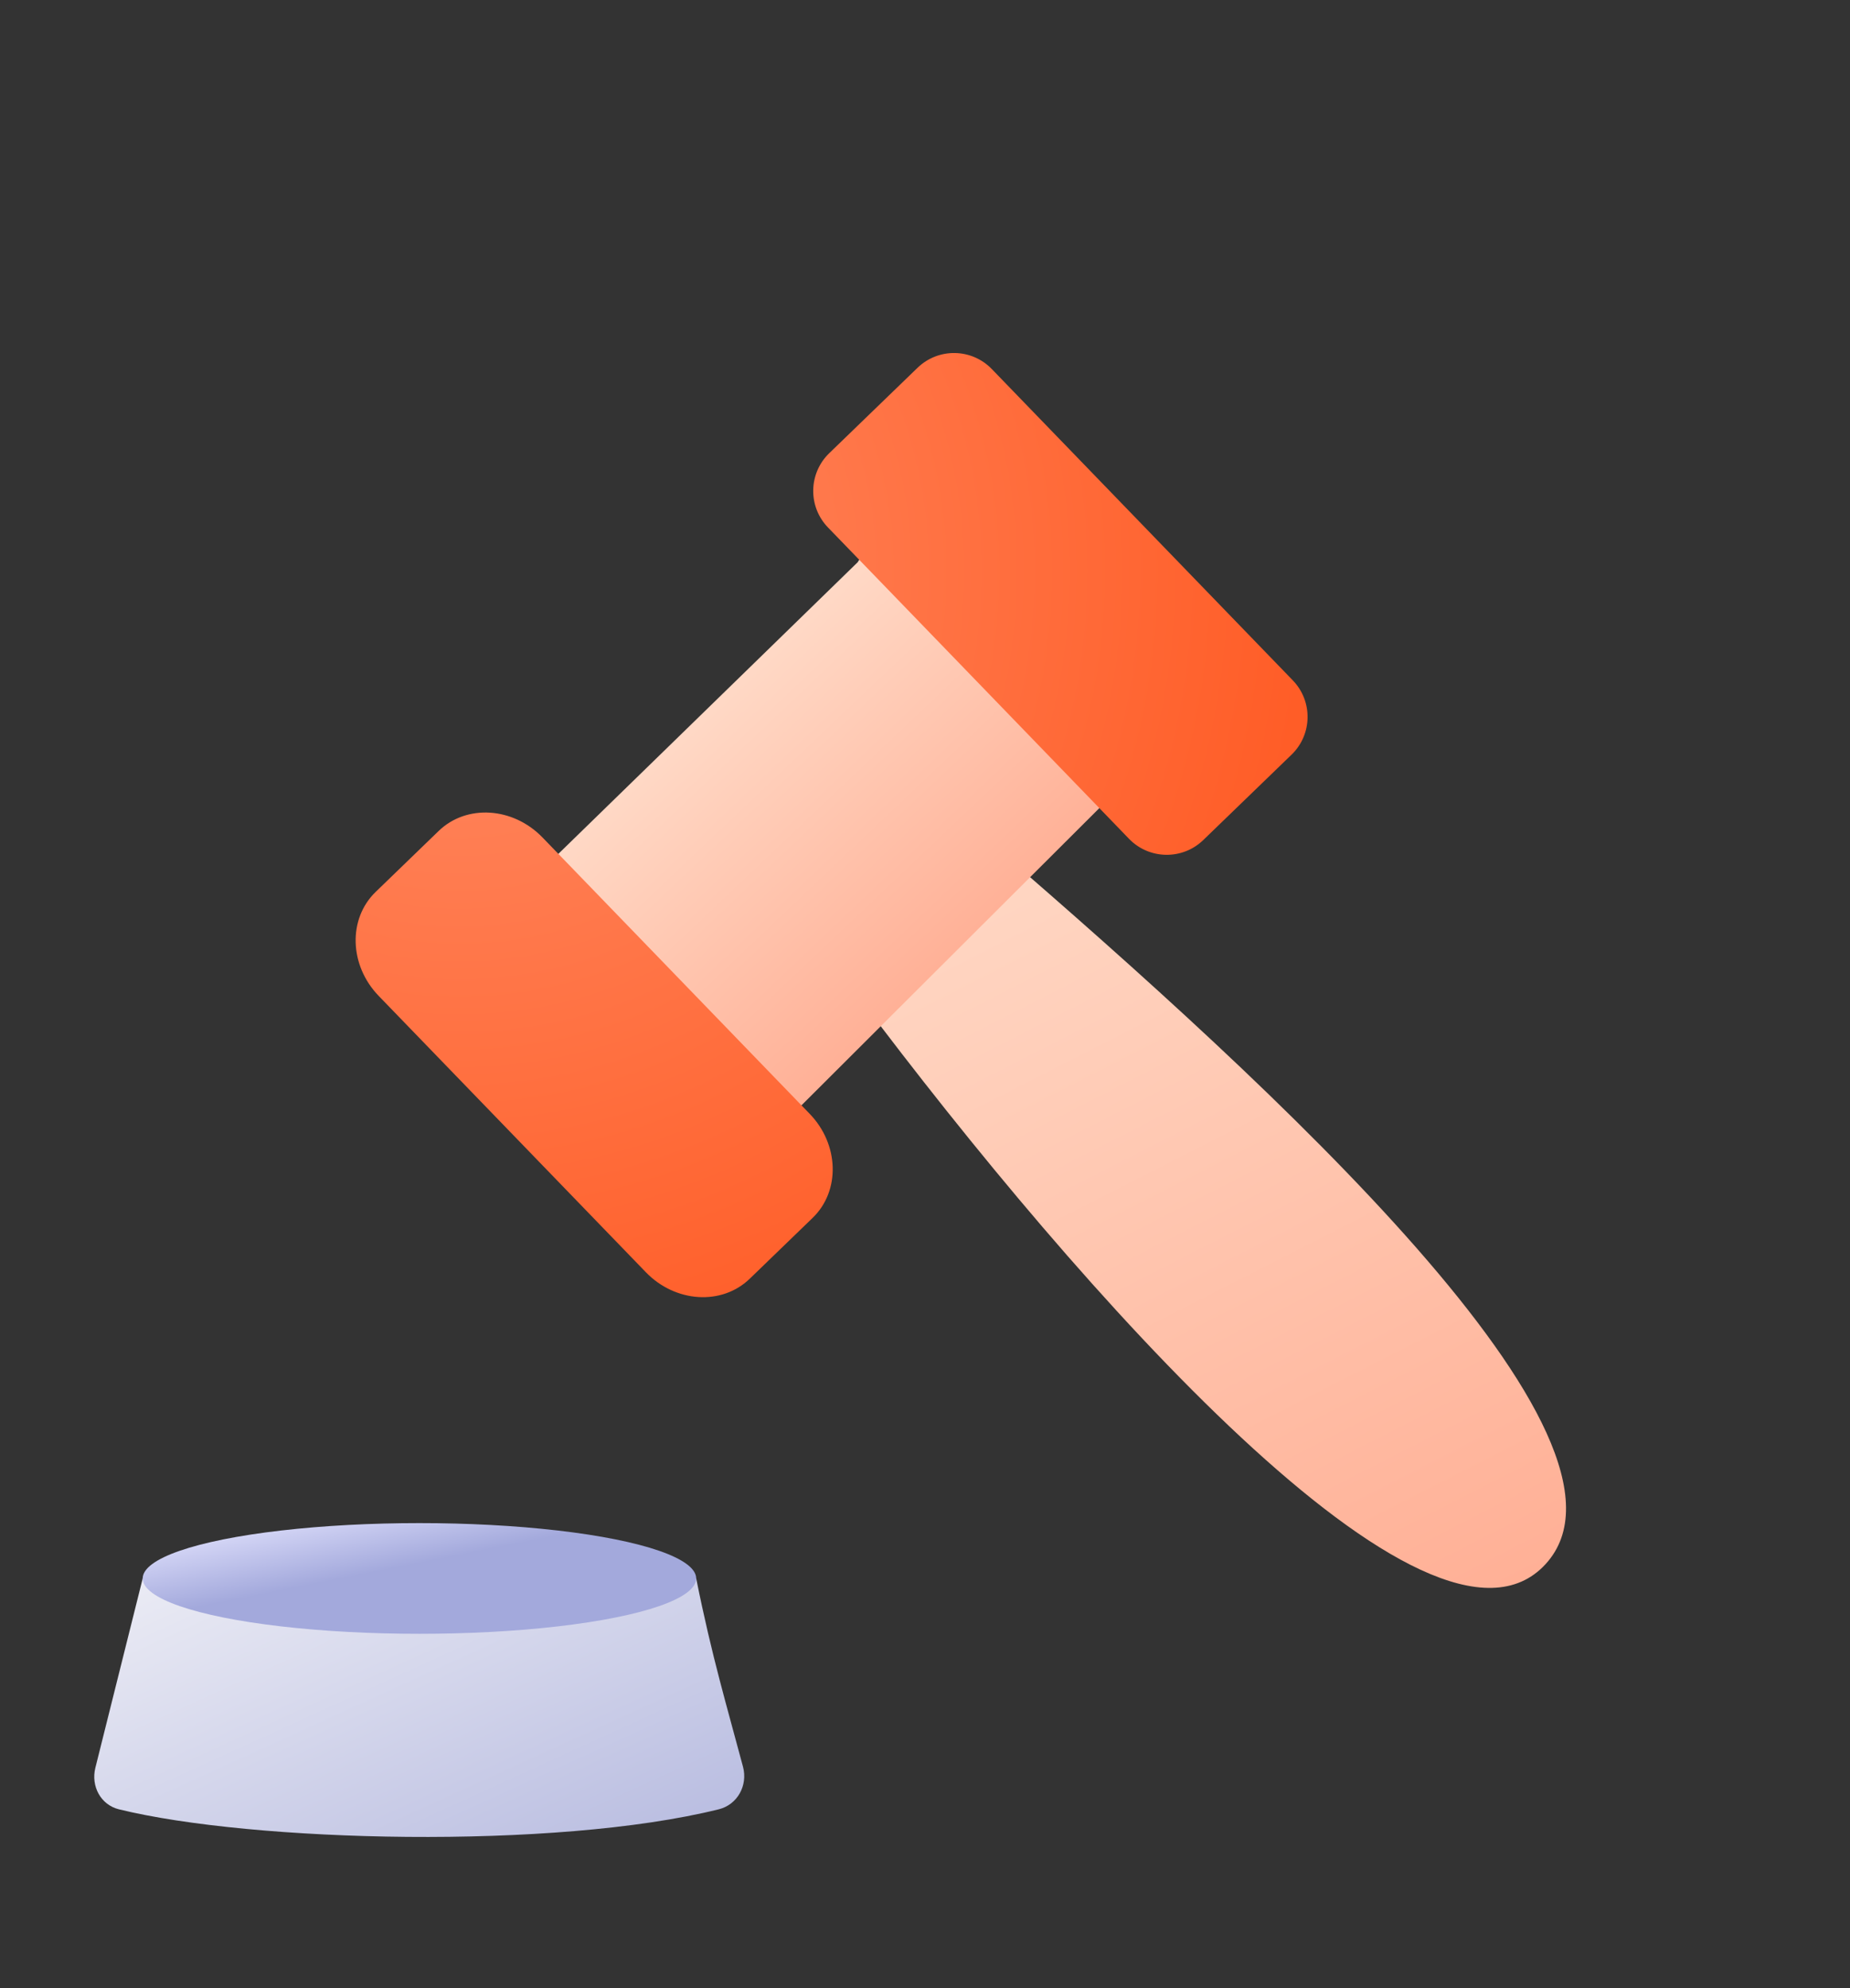
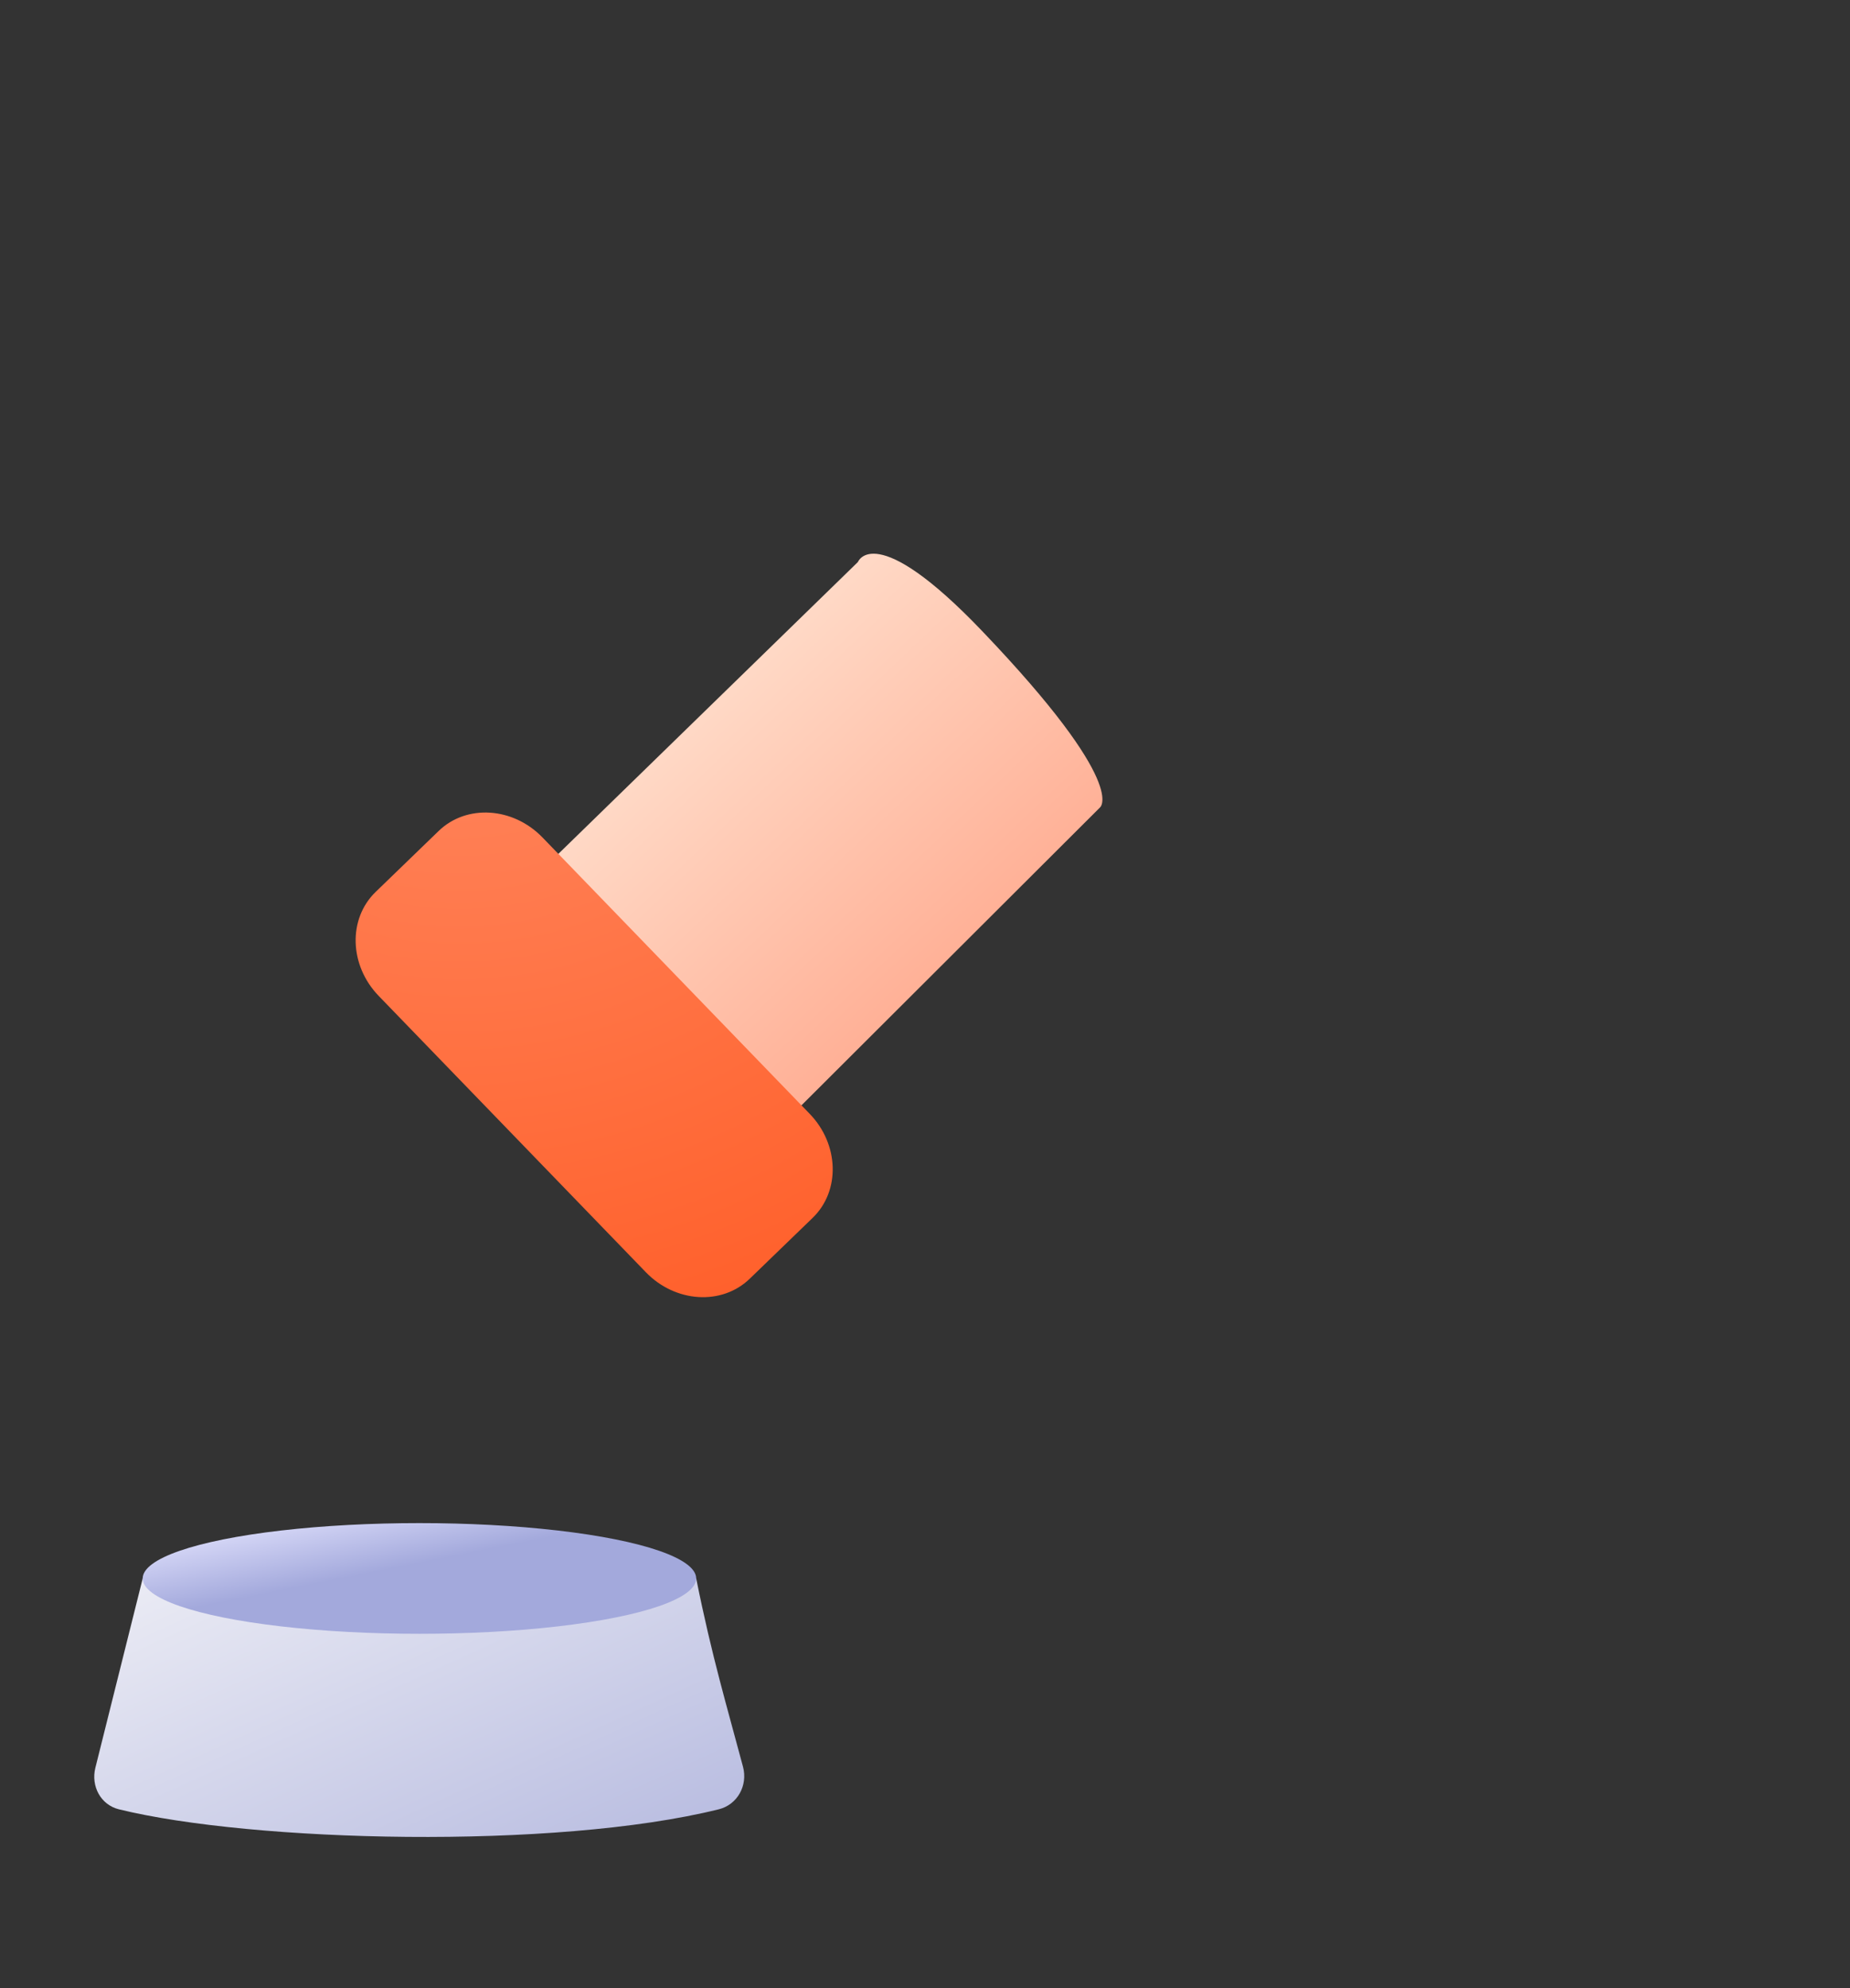
<svg xmlns="http://www.w3.org/2000/svg" width="94" height="101" viewBox="0 0 94 101" fill="none">
  <rect x="0" y="0" width="94" height="101" fill="#333333" stroke="none" />
-   <path d="M78.534 79.458C72.683 85.855 54.774 65.514 43.648 50.674C43.064 49.894 43.097 48.816 43.721 48.067L47.653 43.349C48.409 42.441 49.758 42.325 50.652 43.098C64.557 55.115 84.331 73.119 78.534 79.458Z" fill="url(#paint0_linear_1217_38)" />
  <path d="M26 45.687L43.591 28.551C43.591 28.551 44.434 26.331 49.92 32.075C57.429 39.937 55.883 41.029 55.883 41.029L39.093 57.779L26 45.687Z" fill="url(#paint1_linear_1217_38)" />
  <path d="M19.088 45.31L22.289 42.214C23.703 40.846 26.066 40.995 27.565 42.545L41.14 56.583C42.639 58.133 42.708 60.499 41.294 61.867L38.093 64.963C36.678 66.33 34.316 66.182 32.817 64.632L19.242 50.594C17.742 49.044 17.673 46.678 19.088 45.31Z" fill="url(#paint2_radial_1217_38)" />
-   <path d="M42.071 26.797C41.046 25.737 41.075 24.048 42.134 23.023L46.621 18.684C47.68 17.66 49.369 17.688 50.394 18.748L65.689 34.564C66.713 35.623 66.685 37.313 65.626 38.337L61.139 42.676C60.08 43.7 58.39 43.672 57.366 42.613L56.506 41.723L42.931 27.686L42.071 26.797Z" fill="url(#paint3_radial_1217_38)" />
  <path d="M4.846 89.805L7.25 80.188H35.375C36.168 84.151 36.96 86.774 37.753 89.757C38.005 90.704 37.471 91.681 36.52 91.916C28.175 93.983 12.82 93.583 6.042 91.916C5.112 91.687 4.613 90.734 4.846 89.805Z" fill="url(#paint4_linear_1217_38)" />
  <ellipse cx="21.312" cy="80.188" rx="14.062" ry="2.812" fill="url(#paint5_linear_1217_38)" />
  <defs>
    <linearGradient id="paint0_linear_1217_38" x1="50.402" y1="40.998" x2="71.868" y2="83.127" gradientUnits="userSpaceOnUse">
      <stop stop-color="#FFD9C6" />
      <stop offset="1" stop-color="#FFB096" />
    </linearGradient>
    <linearGradient id="paint1_linear_1217_38" x1="35.441" y1="36.227" x2="47.933" y2="49.388" gradientUnits="userSpaceOnUse">
      <stop stop-color="#FFD9C6" />
      <stop offset="1" stop-color="#FFB096" />
    </linearGradient>
    <radialGradient id="paint2_radial_1217_38" cx="0" cy="0" r="1" gradientUnits="userSpaceOnUse" gradientTransform="translate(23.609 28.732) rotate(39.529) scale(45.468 45.496)">
      <stop stop-color="#FF8D67" />
      <stop offset="1" stop-color="#FF5A23" />
    </radialGradient>
    <radialGradient id="paint3_radial_1217_38" cx="0" cy="0" r="1" gradientUnits="userSpaceOnUse" gradientTransform="translate(23.609 28.732) rotate(39.529) scale(45.468 45.496)">
      <stop stop-color="#FF8D67" />
      <stop offset="1" stop-color="#FF5A23" />
    </radialGradient>
    <linearGradient id="paint4_linear_1217_38" x1="49.178" y1="95.74" x2="34.134" y2="62.792" gradientUnits="userSpaceOnUse">
      <stop stop-color="#A8ADDA" />
      <stop offset="1" stop-color="#F4F4F8" />
      <stop offset="1" stop-color="#F4F4F8" />
    </linearGradient>
    <linearGradient id="paint5_linear_1217_38" x1="18.933" y1="79.883" x2="18.065" y2="75.511" gradientUnits="userSpaceOnUse">
      <stop stop-color="#A3A9DC" />
      <stop offset="1" stop-color="#E6E6FF" />
    </linearGradient>
  </defs>
</svg>